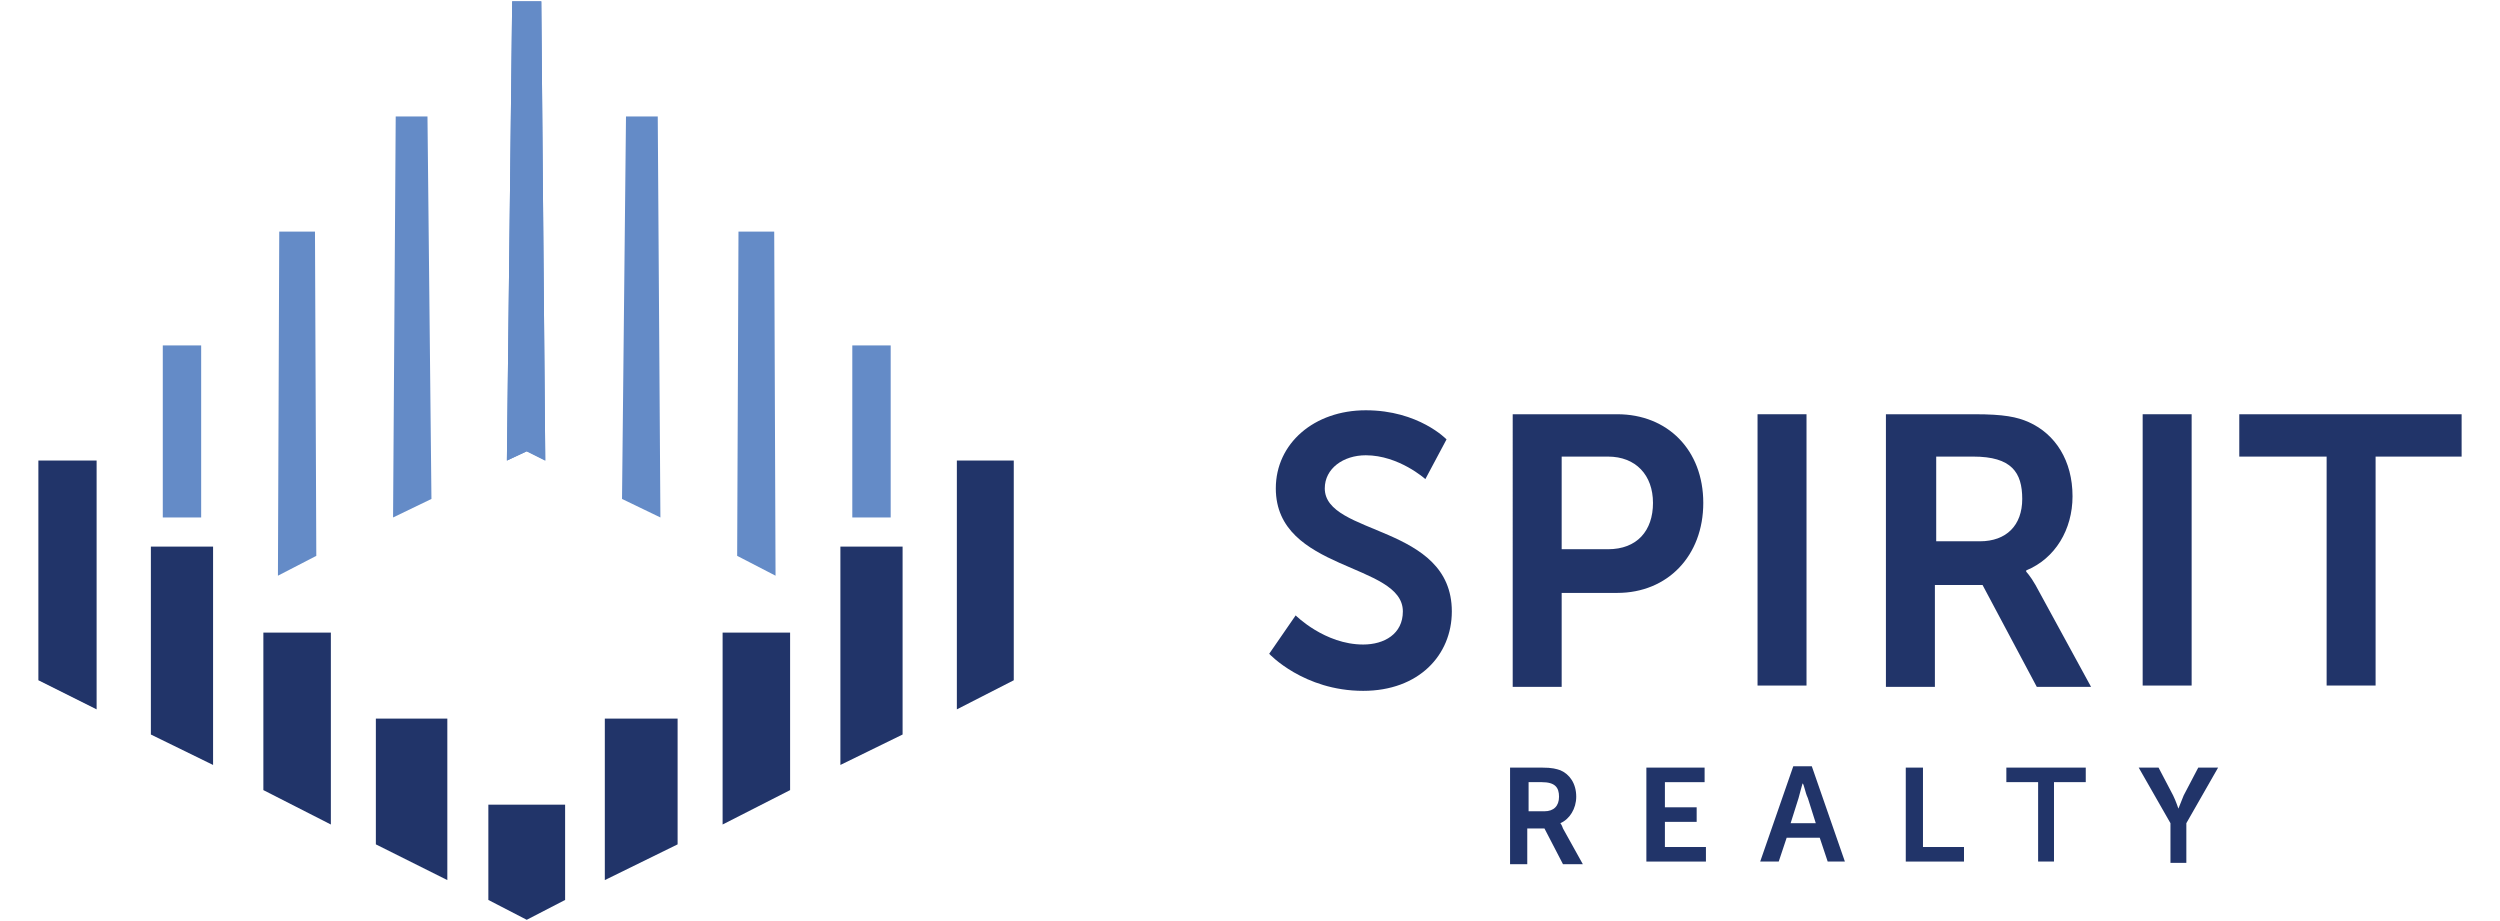
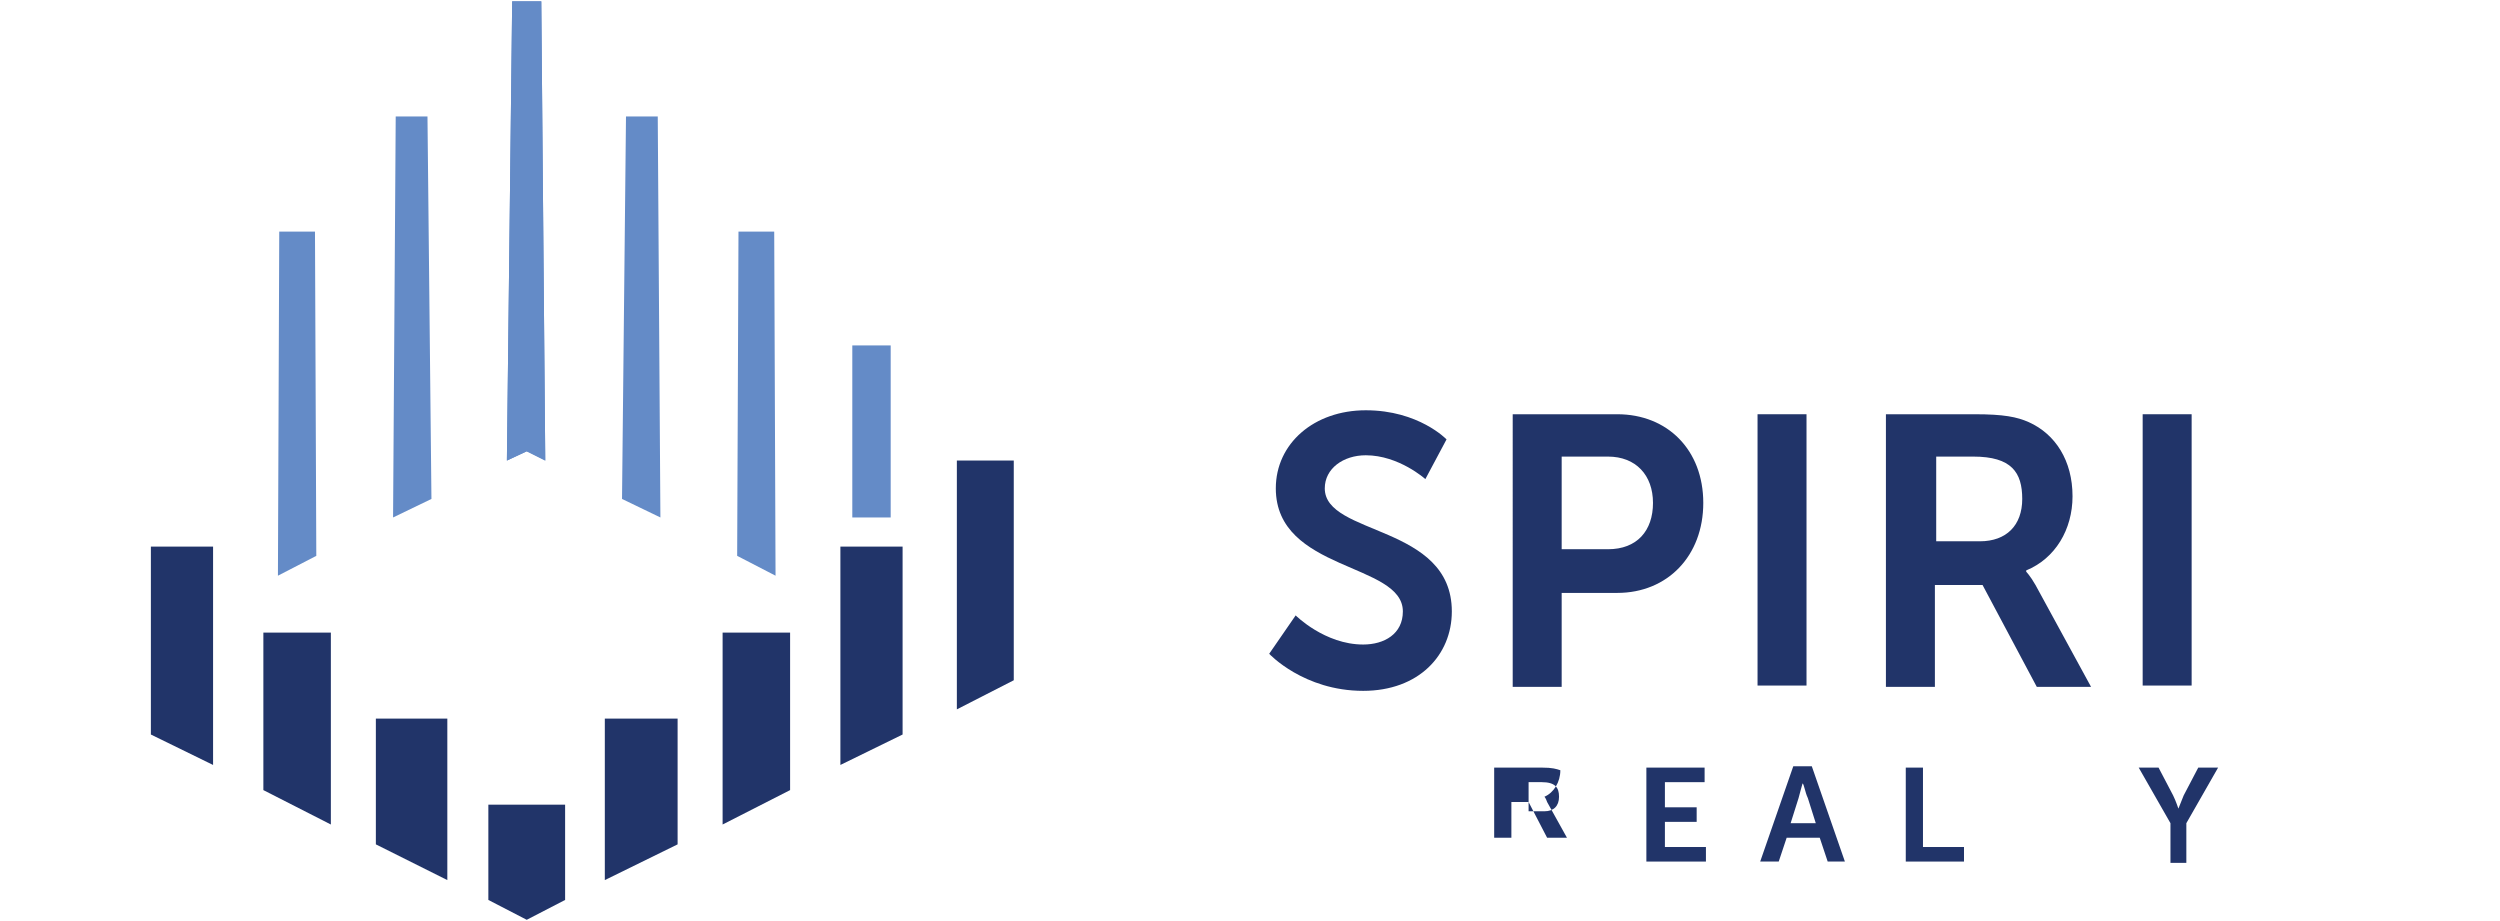
<svg xmlns="http://www.w3.org/2000/svg" version="1.1" id="Layer_1" x="0px" y="0px" viewBox="0 0 188.9 69.6" style="enable-background:new 0 0 188.9 69.6;" xml:space="preserve">
  <style type="text/css">
	.st0{fill:#648BC7;}
	.st1{fill:#213469;}
</style>
  <title>spirit-realty-logo</title>
  <g>
    <g>
      <polygon class="st0" points="21,43.5 23.9,42 23.8,17.5 21.1,17.5   " />
      <polygon class="st0" points="29.7,39.1 32.6,37.7 32.3,8.8 29.9,8.8   " />
-       <rect x="12.3" y="26.1" class="st0" width="2.9" height="13" />
      <polygon class="st0" points="41.2,34.8 41.2,34.8 39.8,34.1 38.3,34.8 38.3,34.8 38.7,0.1 40.9,0.1   " />
      <polygon class="st0" points="58.6,43.5 55.7,42 55.8,17.5 58.5,17.5   " />
      <polygon class="st0" points="49.9,39.1 47,37.7 47.3,8.8 49.7,8.8   " />
      <rect x="64.4" y="26.1" class="st0" width="2.9" height="13" />
      <polygon class="st0" points="38.3,34.8 38.3,34.8 39.8,34.1 41.2,34.8 41.2,34.8 40.9,0.1 38.7,0.1   " />
      <g>
        <polygon class="st1" points="19.9,59.7 25,62.3 25,47.8 19.9,47.8    " />
        <polygon class="st1" points="28.4,54.3 28.4,63.8 33.8,66.5 33.8,54.3    " />
-         <polygon class="st1" points="2.9,51.4 7.3,53.6 7.3,34.8 2.9,34.8    " />
        <polygon class="st1" points="11.8,41.3 11.4,41.3 11.4,55.5 16.1,57.8 16.1,41.3    " />
        <polygon class="st1" points="59.7,59.7 54.6,62.3 54.6,47.8 59.7,47.8    " />
        <polygon class="st1" points="51.2,54.3 51.2,63.8 45.7,66.5 45.7,54.3    " />
        <polygon class="st1" points="36.9,60.8 36.9,68 39.8,69.5 42.7,68 42.7,60.8    " />
        <polygon class="st1" points="76.6,51.4 72.3,53.6 72.3,34.8 76.6,34.8    " />
        <polygon class="st1" points="68.2,41.3 68.2,41.3 68.2,55.5 63.5,57.8 63.5,41.3    " />
      </g>
    </g>
    <g>
      <g>
-         <path class="st1" d="M114.2,58h2.3c0.8,0,1.1,0.1,1.4,0.2c0.7,0.3,1.2,1,1.2,2c0,0.9-0.5,1.7-1.2,2v0c0,0,0.1,0.1,0.2,0.4     l1.5,2.7h-1.5l-1.4-2.7h-1.3v2.7h-1.3V58z M116.7,61.3c0.7,0,1.1-0.4,1.1-1.1c0-0.7-0.3-1.1-1.3-1.1h-1v2.2H116.7z" />
+         <path class="st1" d="M114.2,58h2.3c0.8,0,1.1,0.1,1.4,0.2c0,0.9-0.5,1.7-1.2,2v0c0,0,0.1,0.1,0.2,0.4     l1.5,2.7h-1.5l-1.4-2.7h-1.3v2.7h-1.3V58z M116.7,61.3c0.7,0,1.1-0.4,1.1-1.1c0-0.7-0.3-1.1-1.3-1.1h-1v2.2H116.7z" />
        <path class="st1" d="M124.5,58h4.3v1.1h-3V61h2.4v1.1h-2.4V64h3.1v1.1h-4.5V58z" />
        <path class="st1" d="M137.5,63.3H135l-0.6,1.8H133l2.5-7.2h1.4l2.5,7.2h-1.3L137.5,63.3z M136.2,59.2c0,0-0.2,0.7-0.3,1.1     l-0.6,1.9h1.9l-0.6-1.9C136.4,59.9,136.3,59.2,136.2,59.2L136.2,59.2z" />
        <path class="st1" d="M144,58h1.3v6h3.1v1.1H144V58z" />
-         <path class="st1" d="M154,59.1h-2.4V58h6v1.1h-2.4v6H154V59.1z" />
        <path class="st1" d="M164,62.2l-2.4-4.2h1.5l1.1,2.1c0.2,0.4,0.4,1,0.4,1h0c0,0,0.2-0.5,0.4-1l1.1-2.1h1.5l-2.4,4.2v3H164V62.2z" />
      </g>
      <g>
        <path class="st1" d="M97.9,46.5c0,0,2.2,2.2,5.1,2.2c1.6,0,3-0.8,3-2.5c0-3.7-9.6-3-9.6-9.3c0-3.4,2.9-5.9,6.8-5.9     c4,0,6.1,2.2,6.1,2.2l-1.6,3c0,0-2-1.8-4.5-1.8c-1.7,0-3.1,1-3.1,2.5c0,3.6,9.6,2.7,9.6,9.3c0,3.3-2.5,6-6.7,6     c-4.5,0-7.1-2.8-7.1-2.8L97.9,46.5z" />
        <path class="st1" d="M114.3,31.3h7.9c3.8,0,6.5,2.7,6.5,6.7s-2.7,6.8-6.5,6.8H118v7.1h-3.7V31.3z M121.5,41.5     c2.2,0,3.4-1.4,3.4-3.5c0-2.1-1.3-3.5-3.4-3.5H118v7H121.5z" />
        <path class="st1" d="M132.8,31.3h3.7v20.5h-3.7V31.3z" />
        <path class="st1" d="M142.6,31.3h6.6c2.2,0,3.2,0.2,4.1,0.6c2,0.9,3.3,2.9,3.3,5.6c0,2.5-1.3,4.7-3.5,5.6v0.1c0,0,0.3,0.3,0.7,1     l4.2,7.7h-4.1l-4.1-7.7h-3.6v7.7h-3.7V31.3z M149.6,40.9c2,0,3.2-1.2,3.2-3.2c0-2-0.8-3.2-3.7-3.2h-2.8v6.4H149.6z" />
        <path class="st1" d="M161.9,31.3h3.7v20.5h-3.7V31.3z" />
-         <path class="st1" d="M175.8,34.5h-6.6v-3.2H186v3.2h-6.5v17.3h-3.7V34.5z" />
      </g>
    </g>
  </g>
</svg>